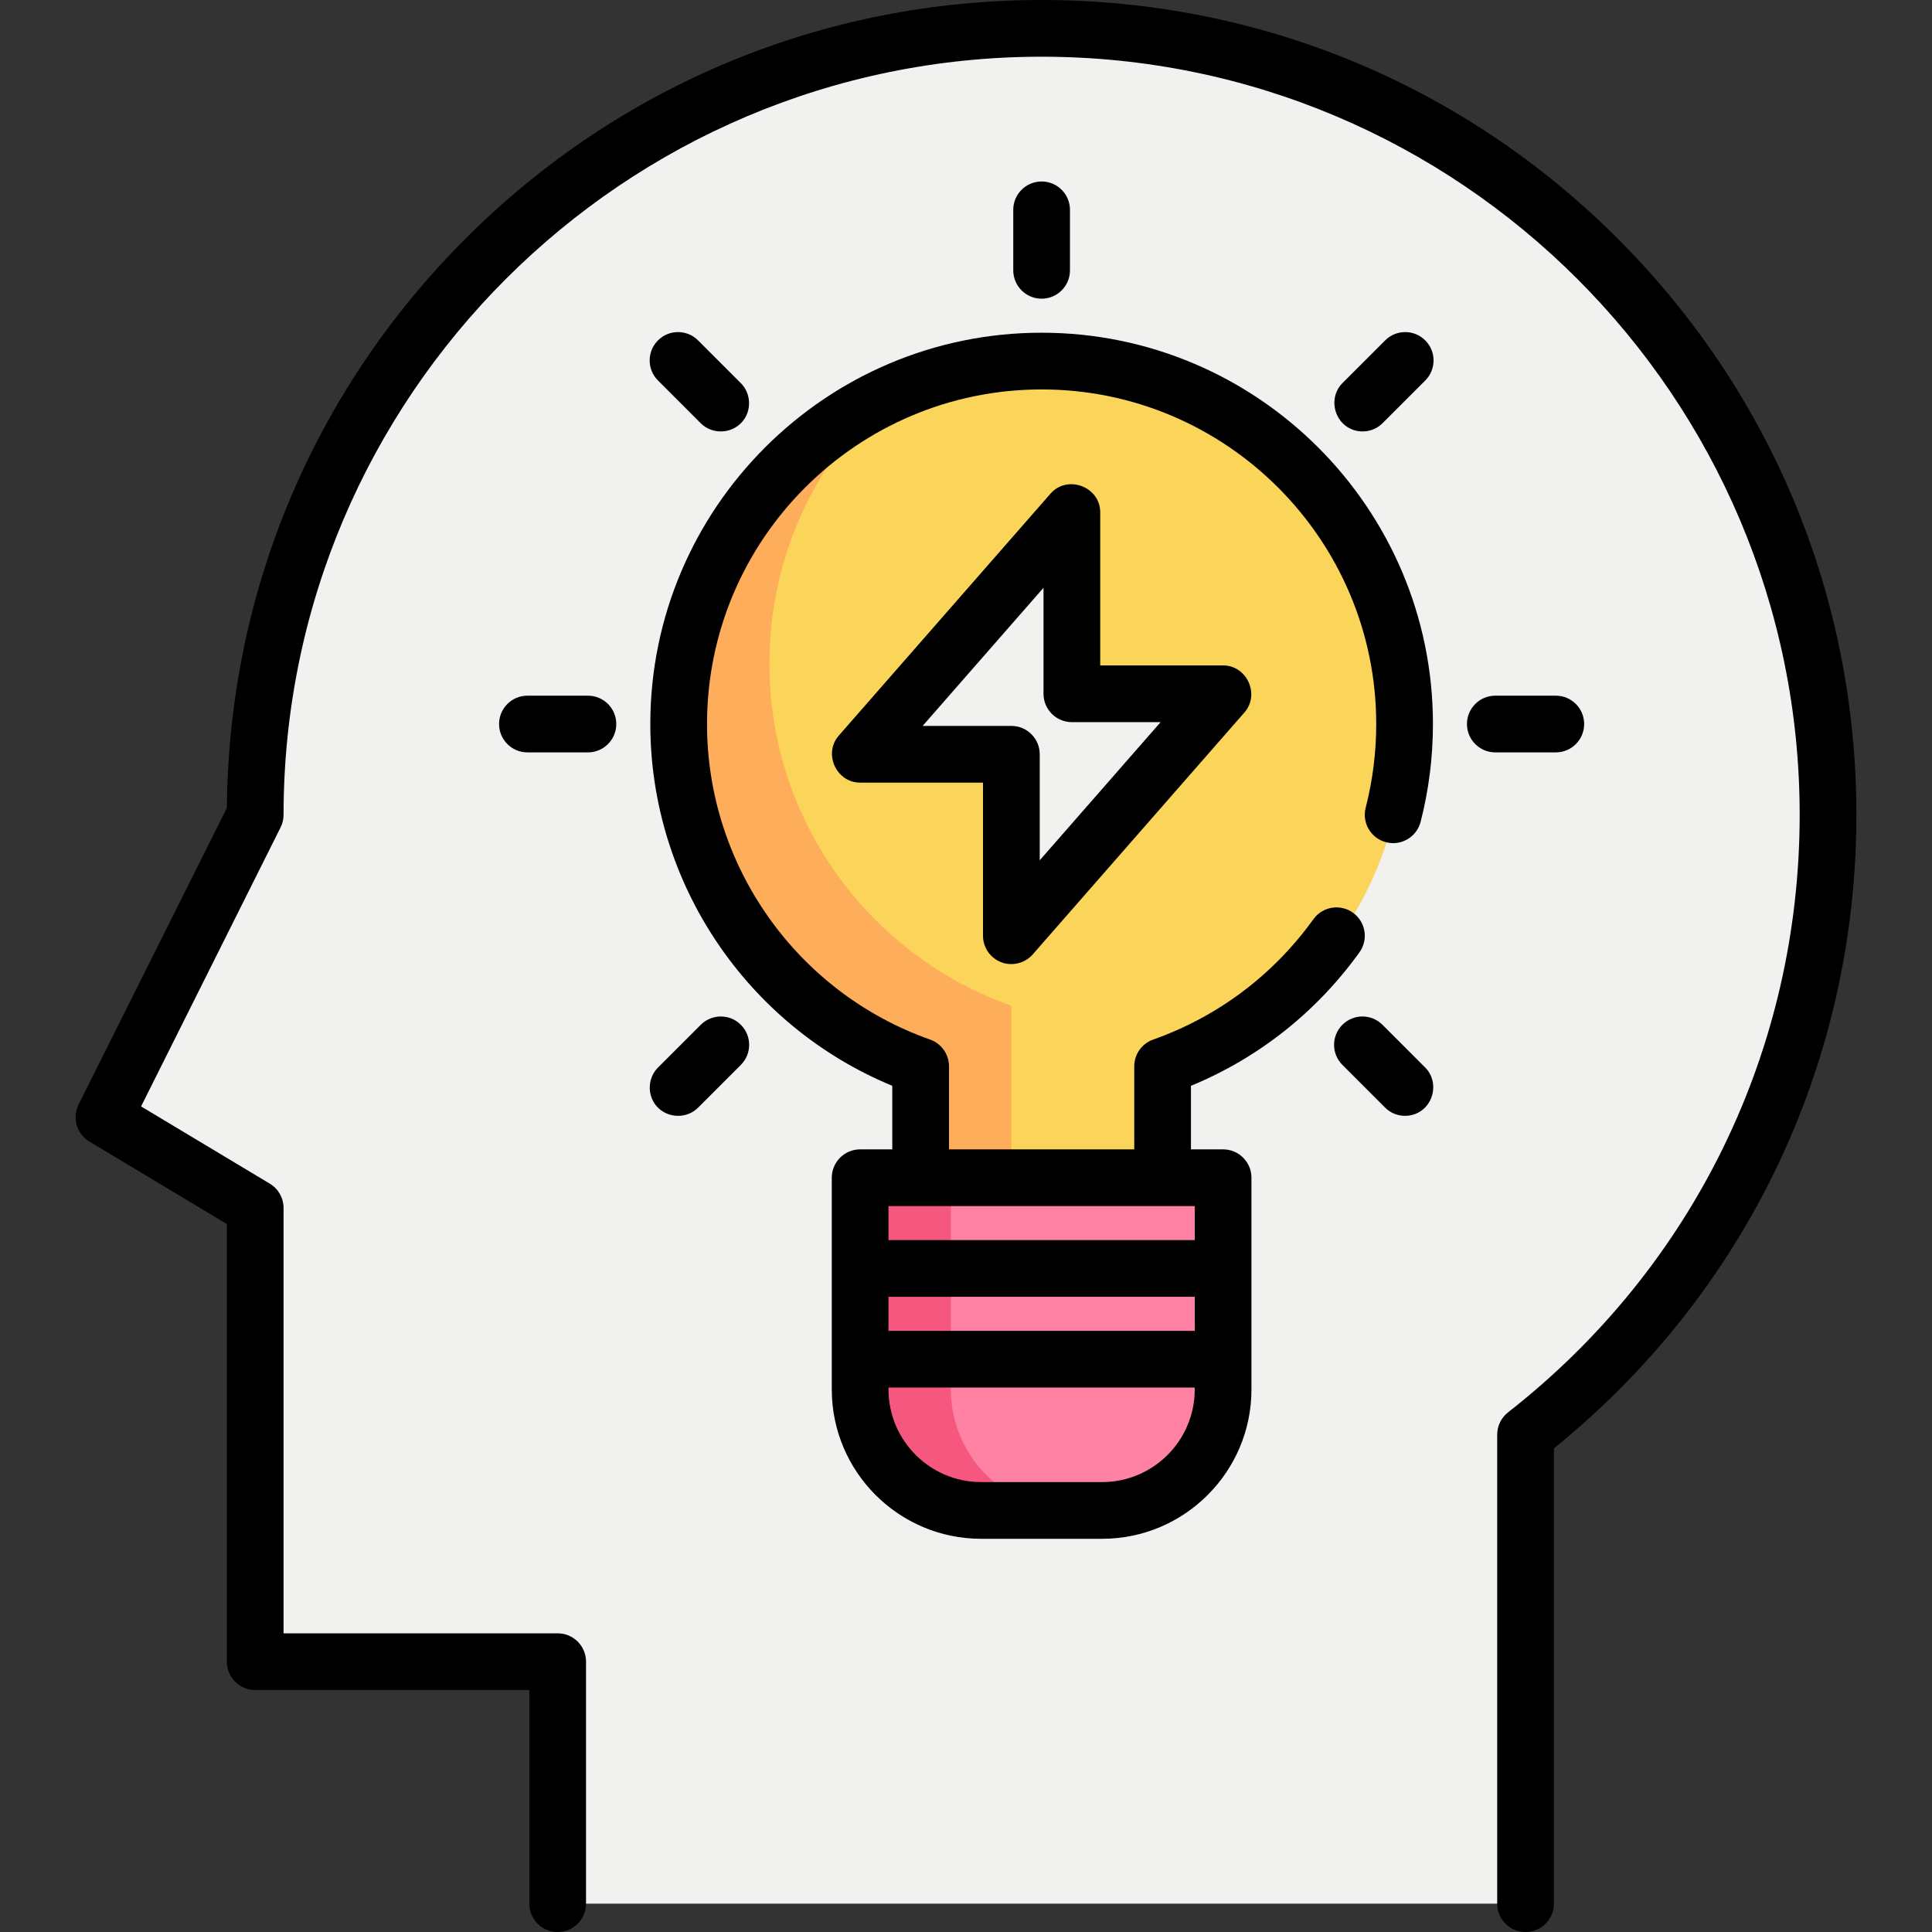
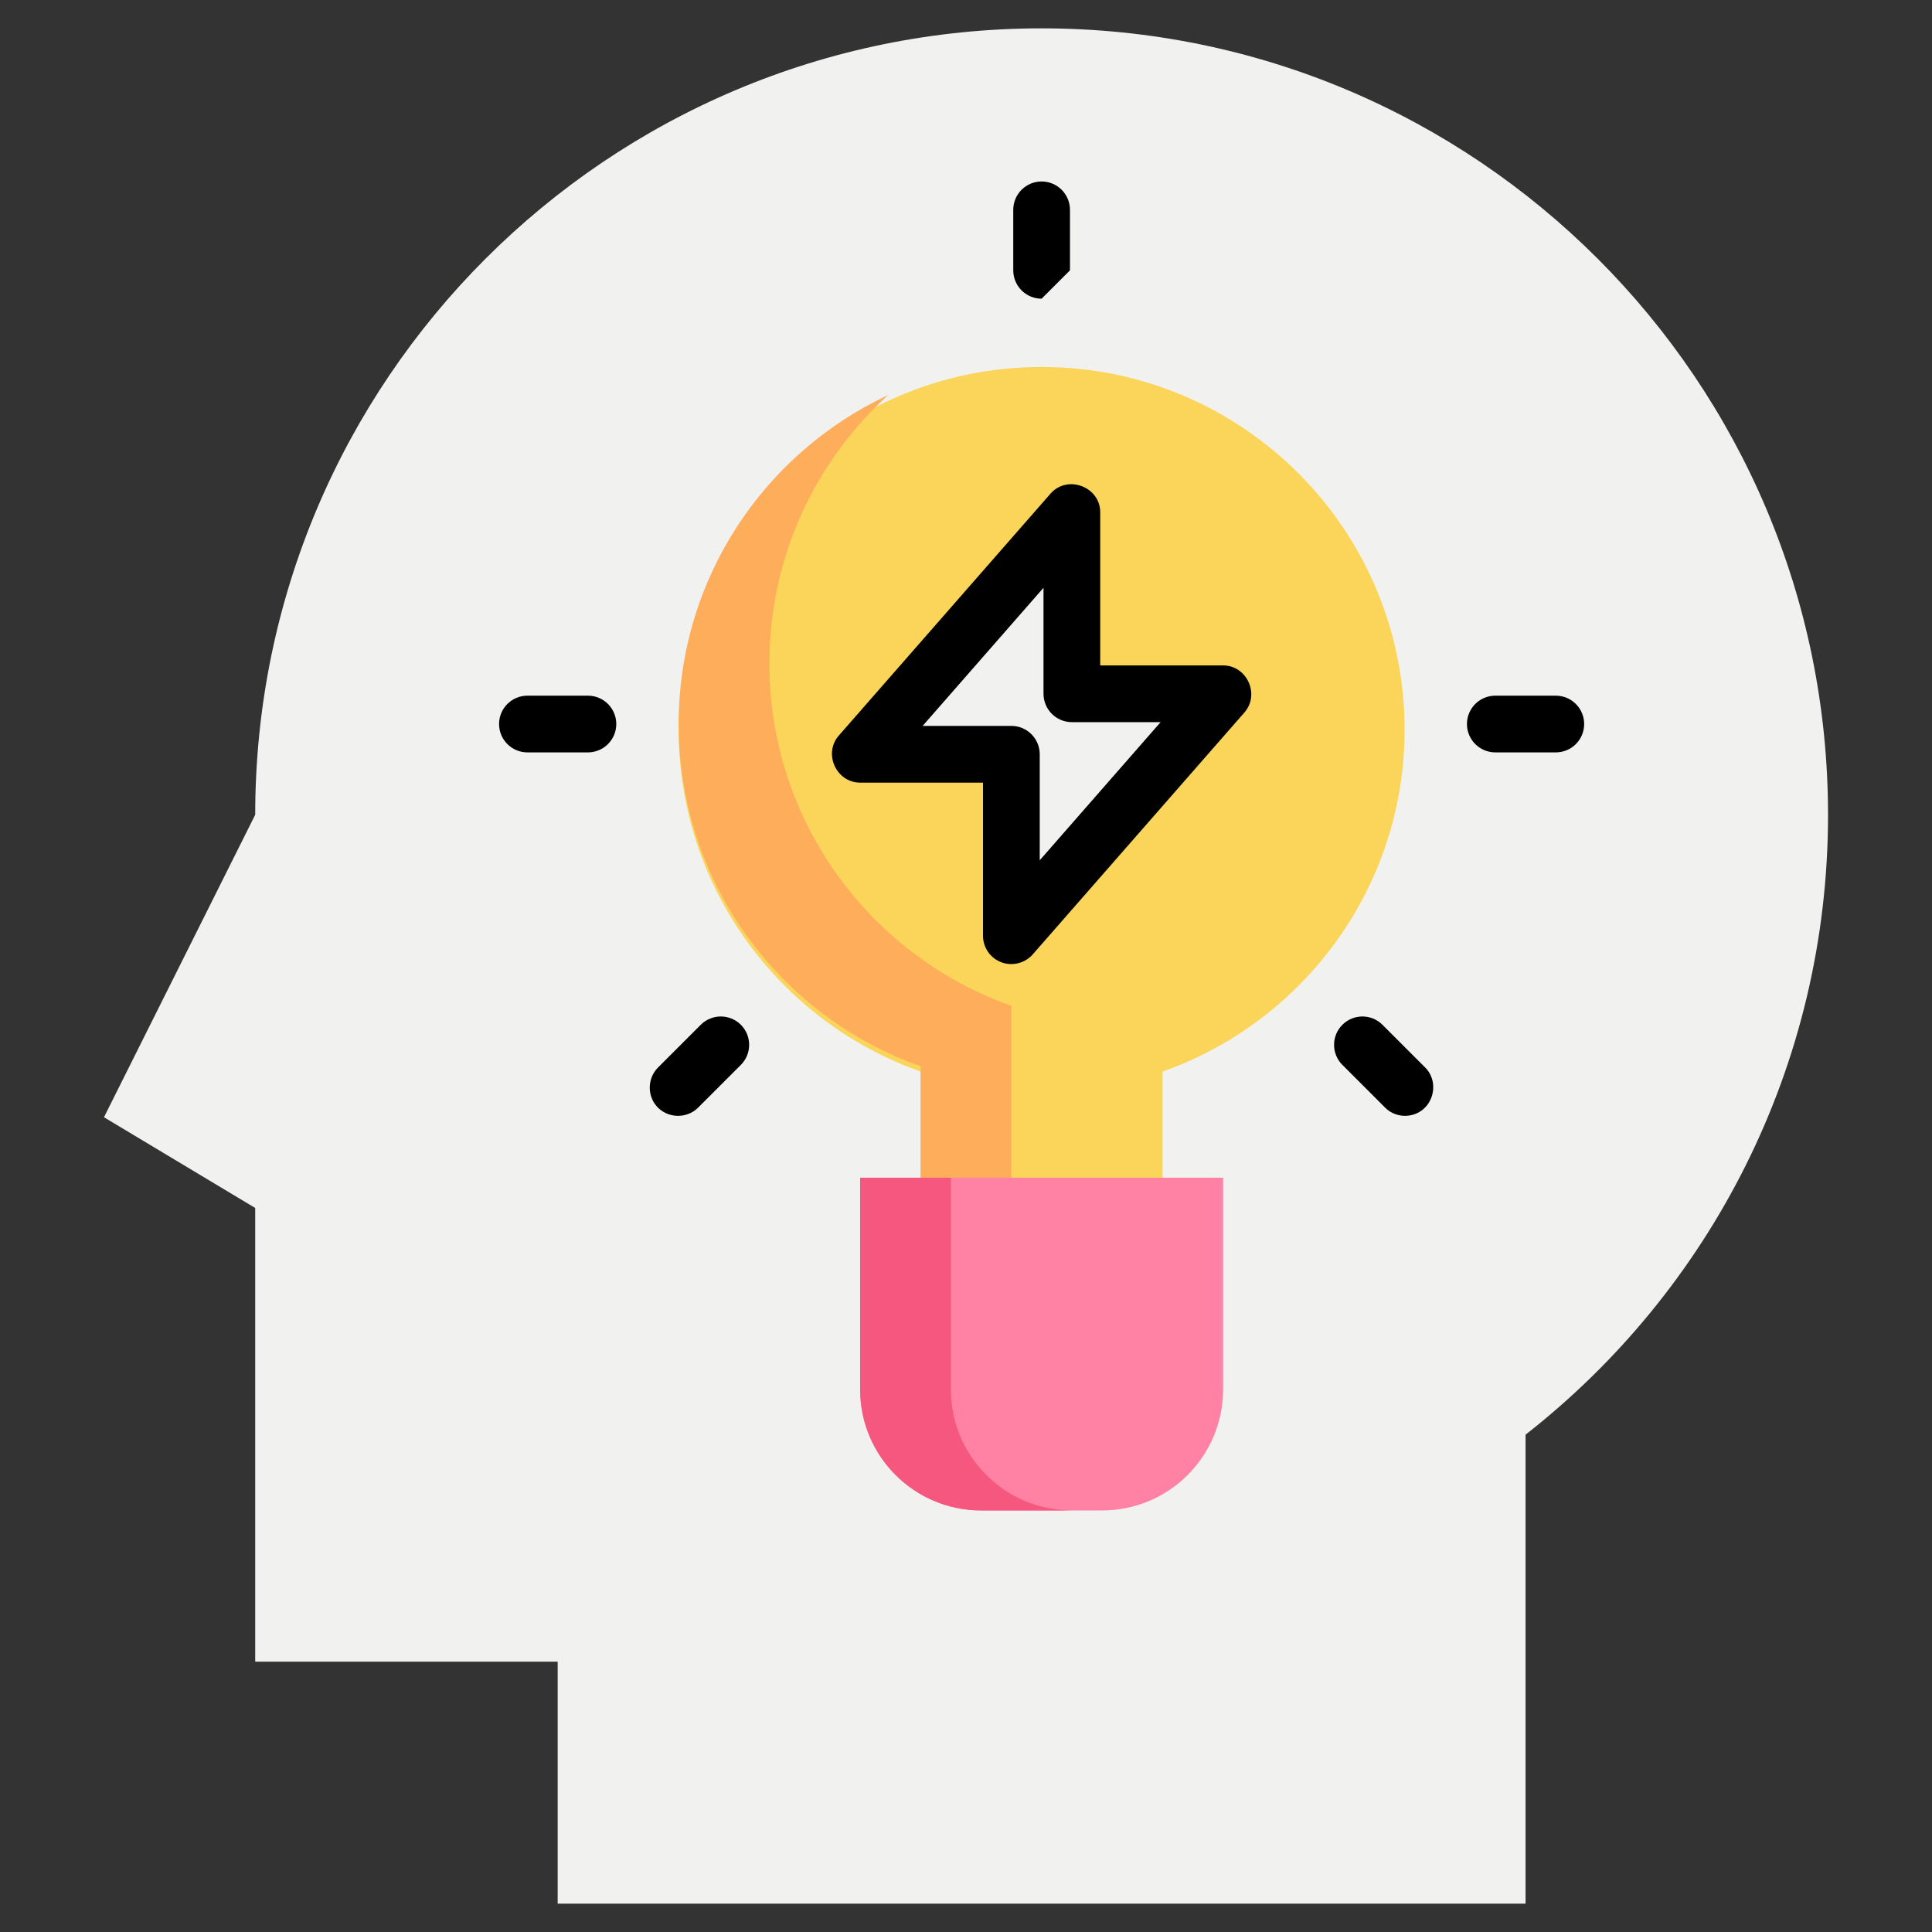
<svg xmlns="http://www.w3.org/2000/svg" version="1.1" id="Capa_1" x="0px" y="0px" viewBox="0 0 512 512" style="enable-background:new 0 0 512 512;" xml:space="preserve">
  <rect x="0" y="0" width="512" height="512" fill="#333333" stroke="none" />
  <path style="fill:#F1F1F0;" d="M484.447,215.922c0-115.1-93.307-208.407-208.407-208.407S67.633,100.822,67.633,215.922  l-40.078,80.157l40.078,24.047V440.36h80.157v64.125H404.29V380.199C453.079,342.054,484.447,282.653,484.447,215.922z" />
  <path style="fill:#FAD55A;" d="M372.228,193.348c0-53.073-43.065-96.098-96.188-96.098s-96.188,43.024-96.188,96.098  c0,41.841,26.767,77.428,64.125,90.622v53.525h64.125V283.97C345.459,270.776,372.228,235.188,372.228,193.348z" />
  <path style="fill:#FEAD5A;" d="M268.024,336.157v-69.606c-37.358-13.206-64.125-48.827-64.125-90.707  c0-28.193,12.13-53.552,31.454-71.145c-32.784,15.327-55.501,48.596-55.501,87.176c0,41.88,26.767,77.501,64.125,90.707v53.575  H268.024z" />
  <path style="fill:#FF82A4;" d="M292.071,400.282h-32.063c-17.708,0-32.063-14.355-32.063-32.063v-56.11h96.188v56.11  C324.134,385.927,309.779,400.282,292.071,400.282z" />
  <path style="fill:#F5577E;" d="M251.993,368.219v-56.11h-24.047v56.11c0,17.708,14.355,32.063,32.063,32.063h24.047  C266.347,400.282,251.993,385.927,251.993,368.219z" />
  <polygon style="fill:#F1F1F0;" points="284.055,135.765 227.946,199.89 268.024,199.89 268.024,247.984 324.134,183.859   284.055,183.859 " />
-   <path d="M428.719,63.243C387.937,22.46,333.714,0,276.04,0s-111.898,22.46-152.68,63.243  c-40.362,40.362-62.777,93.883-63.235,150.892l-39.292,78.584c-1.756,3.512-0.512,7.784,2.855,9.804l36.43,21.858v115.98  c0,4.15,3.365,7.515,7.515,7.515h72.642v56.611c0,4.15,3.365,7.515,7.515,7.515s7.515-3.365,7.515-7.515V440.36  c0-4.15-3.365-7.515-7.515-7.515H75.147v-112.72c0-2.639-1.385-5.086-3.648-6.444l-34.112-20.467l36.966-73.932  c0.522-1.044,0.794-2.193,0.794-3.361c0-110.772,90.12-200.892,200.892-200.892s200.892,90.12,200.892,200.892  c0,62.247-28.164,119.965-77.27,158.356c-1.822,1.424-2.887,3.608-2.887,5.921v124.287c0,4.15,3.365,7.515,7.515,7.515  s7.515-3.365,7.515-7.515V383.823c50.992-41.246,80.157-102.227,80.157-167.901C491.961,158.247,469.501,104.024,428.719,63.243z" />
-   <path d="M360.271,252.373c2.424-3.369,1.658-8.065-1.711-10.488c-3.369-2.423-8.066-1.658-10.488,1.711  c-10.661,14.816-25.349,25.847-42.474,31.901c-3.003,1.062-5.01,3.901-5.01,7.085v22.013h-49.096v-22.013  c0-3.185-2.007-6.024-5.01-7.085c-35.359-12.498-59.115-46.104-59.115-83.621c0-48.894,39.779-88.673,88.673-88.673  s88.673,39.779,88.673,88.673c0,7.513-0.94,14.973-2.793,22.174c-1.035,4.019,1.385,8.116,5.405,9.151  c4.021,1.035,8.116-1.385,9.151-5.405c2.169-8.424,3.268-17.145,3.268-25.921c0-57.182-46.521-103.703-103.703-103.703  s-103.703,46.521-103.703,103.703c0,42.078,25.555,79.948,64.125,95.874v16.845h-8.517c-4.15,0-7.515,3.365-7.515,7.515v56.11  c0,21.823,17.755,39.577,39.577,39.577h32.063c21.823,0,39.577-17.755,39.577-39.577v-56.11c0-4.15-3.365-7.515-7.515-7.515h-8.517  V287.75C333.503,280.378,348.862,268.229,360.271,252.373z M316.619,352.689h-80.658c-0.169,0-0.335,0.014-0.501,0.025v-9.043  h81.159V352.689z M292.071,392.767h-32.063c-13.535,0-24.548-11.013-24.548-24.548v-0.526c0.166,0.011,0.332,0.025,0.501,0.025  h80.658v0.501C316.619,381.755,305.606,392.767,292.071,392.767z M316.619,328.642H235.46v-9.018h8.517h64.125h8.517V328.642z" />
  <path d="M265.38,255.019c2.901,1.088,6.258,0.245,8.299-2.086l56.11-64.125c4.169-4.766,0.663-12.463-5.656-12.463h-32.564v-40.579  c0-6.78-8.694-10.061-13.171-4.949l-56.11,64.125c-4.169,4.766-0.663,12.463,5.656,12.463h32.564v40.579  C260.509,251.115,262.45,253.918,265.38,255.019z M244.506,192.376l32.035-36.611v28.094c0,4.15,3.365,7.515,7.515,7.515h23.518  l-32.035,36.611V199.89c0-4.15-3.365-7.515-7.515-7.515H244.506z" />
-   <path d="M283.554,71.64V55.609c0-4.15-3.365-7.515-7.515-7.515s-7.515,3.365-7.515,7.515V71.64c0,4.15,3.365,7.515,7.515,7.515  S283.554,75.79,283.554,71.64z" />
-   <path d="M185.706,112.169c3.057,3.056,8.216,2.851,11.027-0.431c2.519-2.941,2.337-7.461-0.4-10.196l-11.335-11.336  c-2.935-2.935-7.693-2.935-10.627,0c-2.935,2.935-2.935,7.693,0,10.627L185.706,112.169z" />
+   <path d="M283.554,71.64V55.609c0-4.15-3.365-7.515-7.515-7.515s-7.515,3.365-7.515,7.515V71.64c0,4.15,3.365,7.515,7.515,7.515  z" />
  <path d="M155.805,184.36h-16.031c-4.15,0-7.515,3.365-7.515,7.515s3.365,7.515,7.515,7.515h16.031c4.15,0,7.515-3.365,7.515-7.515  S159.955,184.36,155.805,184.36z" />
  <path d="M185.706,271.58l-11.335,11.335c-2.736,2.735-2.918,7.255-0.4,10.196c2.81,3.281,7.97,3.488,11.027,0.431l11.335-11.335  c2.935-2.935,2.935-7.693,0-10.627C193.399,268.646,188.641,268.646,185.706,271.58z" />
  <path d="M366.372,271.58c-2.935-2.935-7.693-2.935-10.627,0c-2.935,2.935-2.935,7.693,0,10.627l11.335,11.335  c3.147,3.147,8.461,2.828,11.153-0.701c2.26-2.963,2.142-7.258-0.526-9.925L366.372,271.58z" />
  <path d="M419.82,191.875c0-4.15-3.365-7.515-7.515-7.515h-16.031c-4.15,0-7.515,3.365-7.515,7.515s3.365,7.515,7.515,7.515h16.031  C416.456,199.389,419.82,196.025,419.82,191.875z" />
-   <path d="M367.081,90.206l-11.335,11.335c-2.671,2.67-2.781,6.96-0.526,9.925c2.687,3.534,8.01,3.846,11.153,0.701l11.335-11.335  c2.935-2.935,2.935-7.693,0-10.627C374.773,87.272,370.015,87.272,367.081,90.206z" />
  <g>
</g>
  <g>
</g>
  <g>
</g>
  <g>
</g>
  <g>
</g>
  <g>
</g>
  <g>
</g>
  <g>
</g>
  <g>
</g>
  <g>
</g>
  <g>
</g>
  <g>
</g>
  <g>
</g>
  <g>
</g>
  <g>
</g>
</svg>